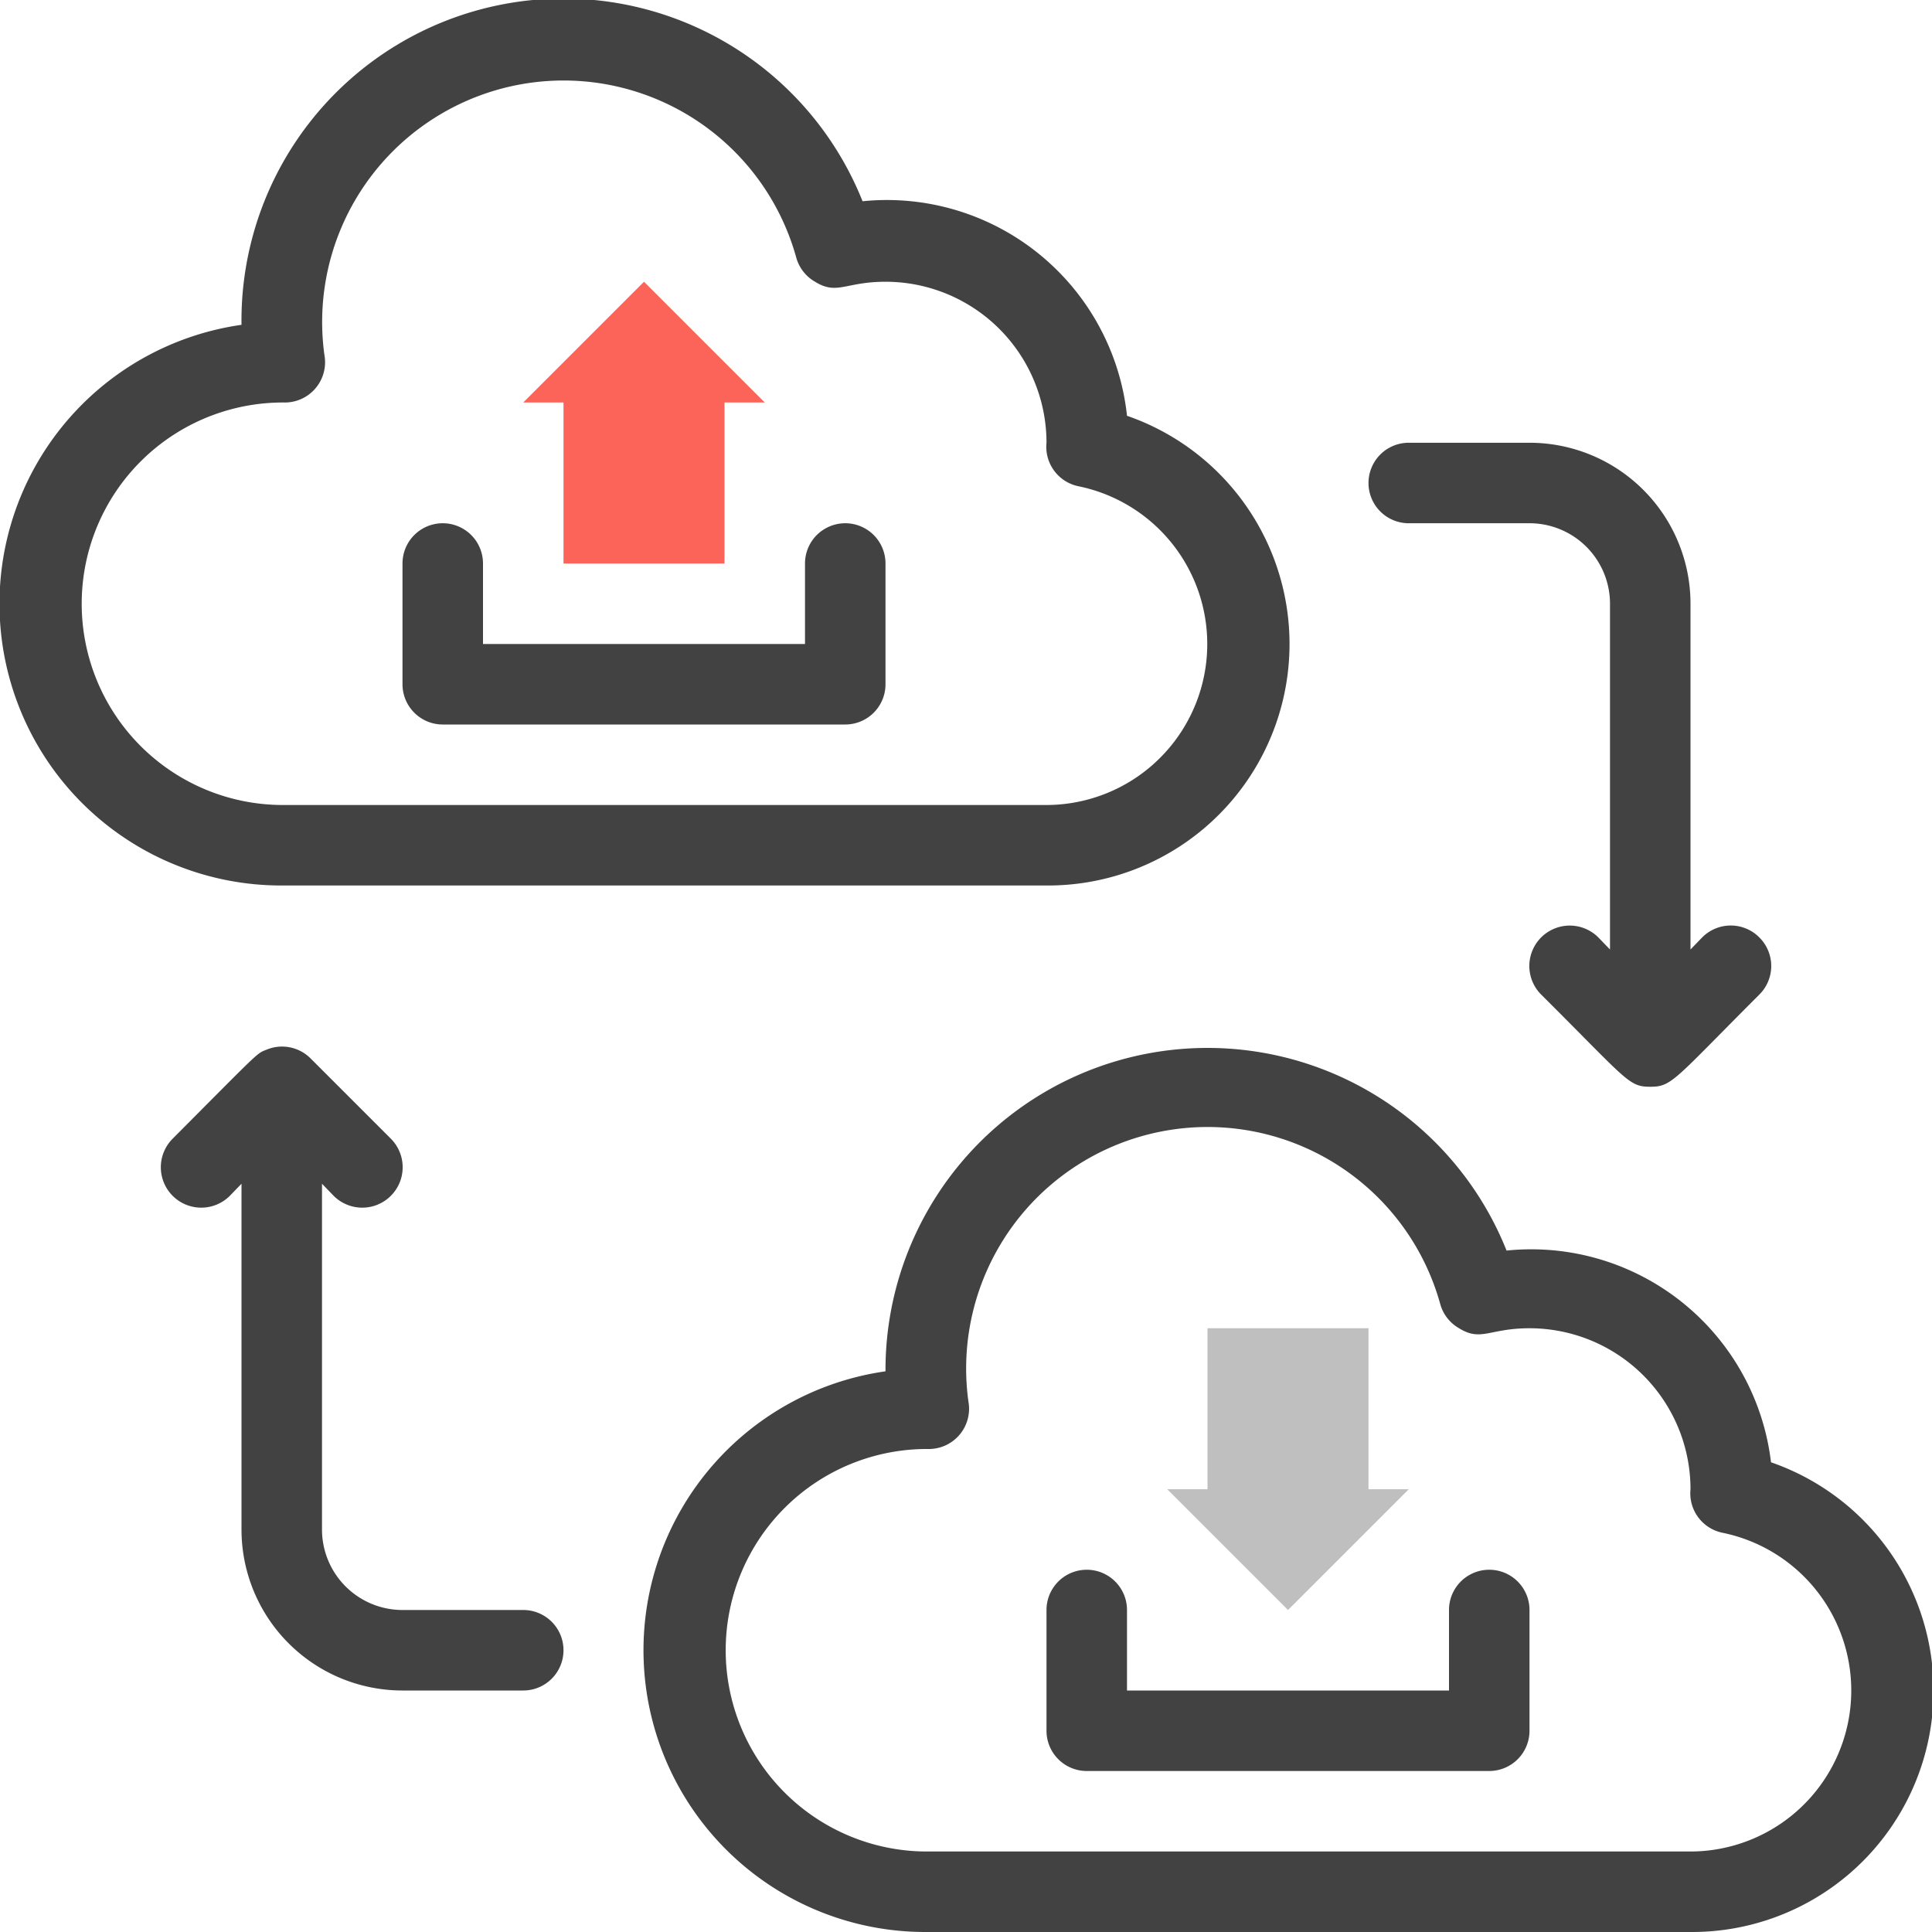
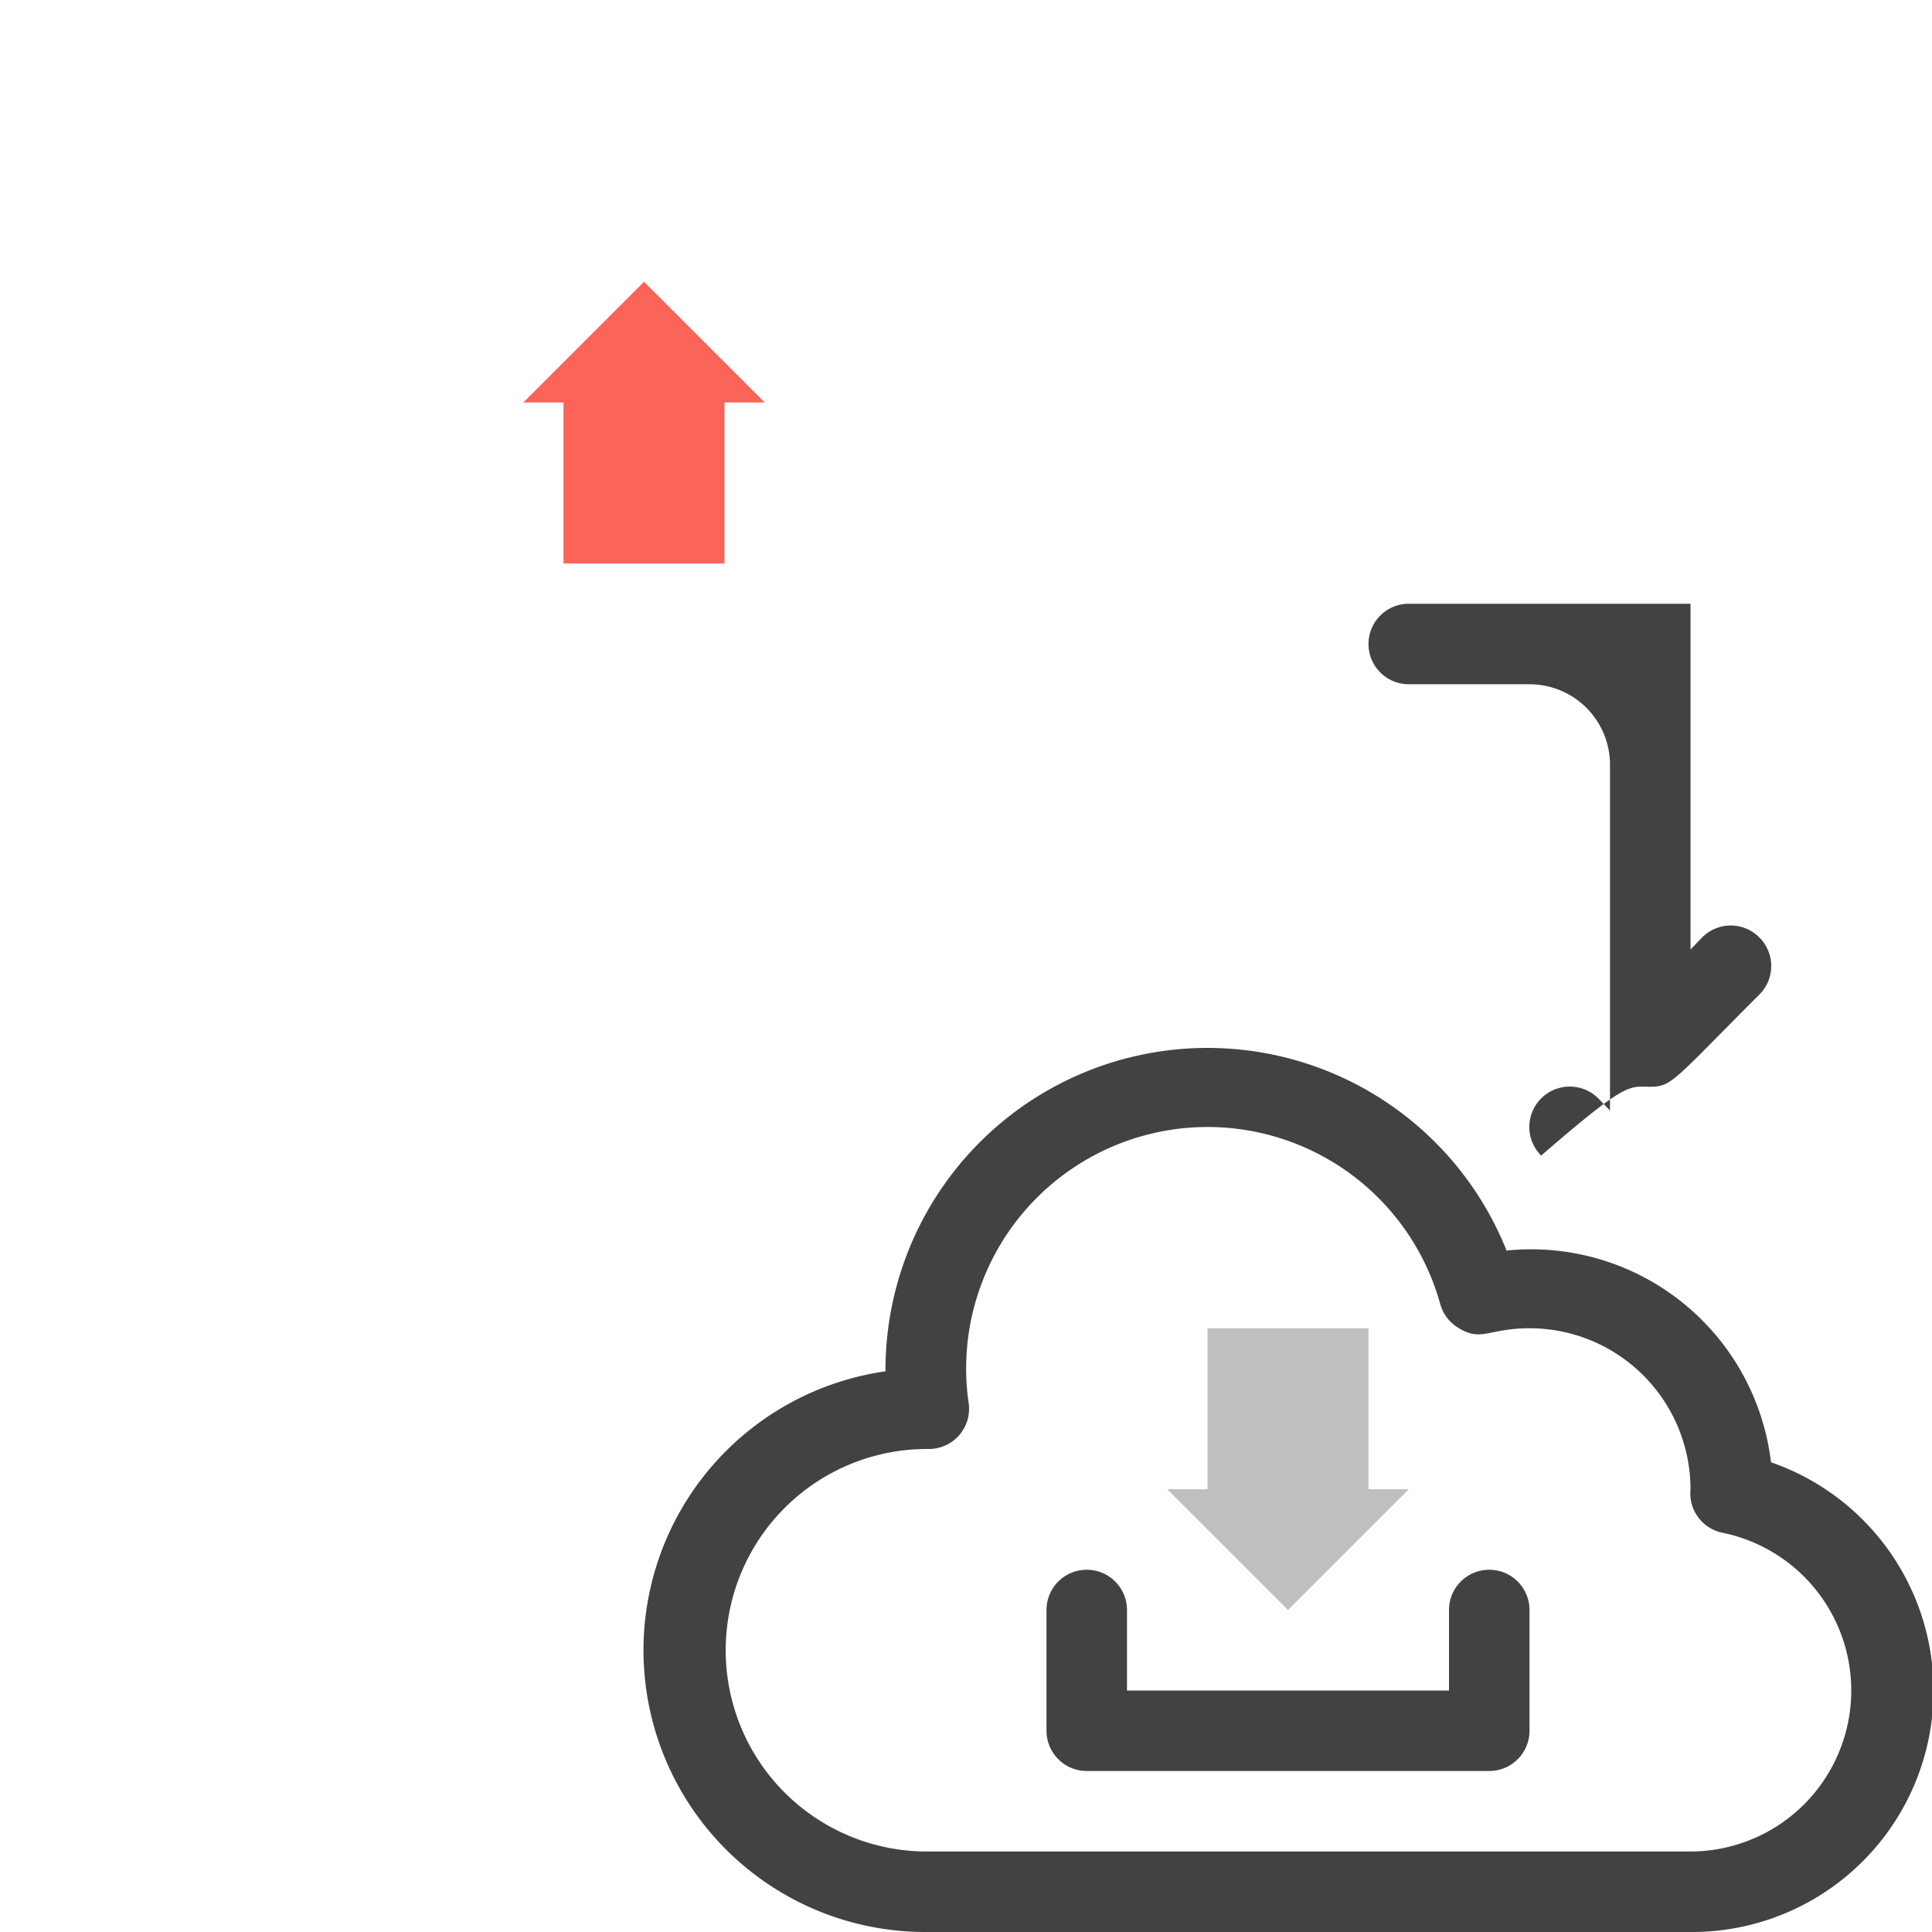
<svg xmlns="http://www.w3.org/2000/svg" viewBox="0 0 48 48">
  <defs>
    <style>.cls-1{fill:#424242;}.cls-2{fill:#fc6459;}.cls-3{fill:#bfbfbf;}</style>
  </defs>
  <title>Upload Download</title>
  <g id="Upload_Download" data-name="Upload Download">
-     <path class="cls-1" d="M26,22H7A7,7,0,0,1,6,8.07,8,8,0,0,1,21.43,5,6,6,0,0,1,28,10.33,6,6,0,0,1,26,22ZM14,2A6,6,0,0,0,8.06,8.82a1,1,0,0,1-1,1.18A5,5,0,1,0,7,20H26a4,4,0,0,0,.79-7.92A1,1,0,0,1,26,11a4,4,0,0,0-4-4c-1,0-1.2.34-1.75,0a1,1,0,0,1-.47-.61A6,6,0,0,0,14,2Z" />
    <path class="cls-1" d="M42,48H23a7,7,0,0,1-1-13.93,8,8,0,0,1,15.43-3A6,6,0,0,1,44,36.33,6,6,0,0,1,42,48ZM30,28a6,6,0,0,0-5.94,6.82,1,1,0,0,1-1,1.18A5,5,0,1,0,23,46H42a4,4,0,0,0,.79-7.92A1,1,0,0,1,42,37a4,4,0,0,0-4-4c-1,0-1.2.34-1.75,0a1,1,0,0,1-.47-.61A6,6,0,0,0,30,28Z" />
-     <path class="cls-1" d="M13,40H10a2,2,0,0,1-2-2V29.41l.29.3a1,1,0,0,0,1.42-1.42l-2-2a1,1,0,0,0-1.09-.21c-.25.1-.13,0-2.33,2.21a1,1,0,0,0,1.42,1.42l.29-.3V38a4,4,0,0,0,4,4h3a1,1,0,0,0,0-2Z" />
-     <path class="cls-1" d="M43.71,23.29a1,1,0,0,0-1.42,0l-.29.3V15a4,4,0,0,0-4-4H35a1,1,0,0,0,0,2h3a2,2,0,0,1,2,2v8.59l-.29-.3a1,1,0,0,0-1.42,1.42C40.44,26.85,40.46,27,41,27s.58-.16,2.71-2.29A1,1,0,0,0,43.71,23.29Z" />
+     <path class="cls-1" d="M43.71,23.29a1,1,0,0,0-1.42,0l-.29.3V15H35a1,1,0,0,0,0,2h3a2,2,0,0,1,2,2v8.59l-.29-.3a1,1,0,0,0-1.42,1.42C40.44,26.85,40.46,27,41,27s.58-.16,2.71-2.29A1,1,0,0,0,43.71,23.29Z" />
    <polygon class="cls-2" points="16 7 13 10 14 10 14 14 18 14 18 10 19 10 16 7" />
-     <path class="cls-1" d="M21,18H11a1,1,0,0,1-1-1V14a1,1,0,0,1,2,0v2h8V14a1,1,0,0,1,2,0v3A1,1,0,0,1,21,18Z" />
    <polygon class="cls-3" points="32 40 35 37 34 37 34 33 30 33 30 37 29 37 32 40" />
    <path class="cls-1" d="M37,44H27a1,1,0,0,1-1-1V40a1,1,0,0,1,2,0v2h8V40a1,1,0,0,1,2,0v3A1,1,0,0,1,37,44Z" />
  </g>
</svg>